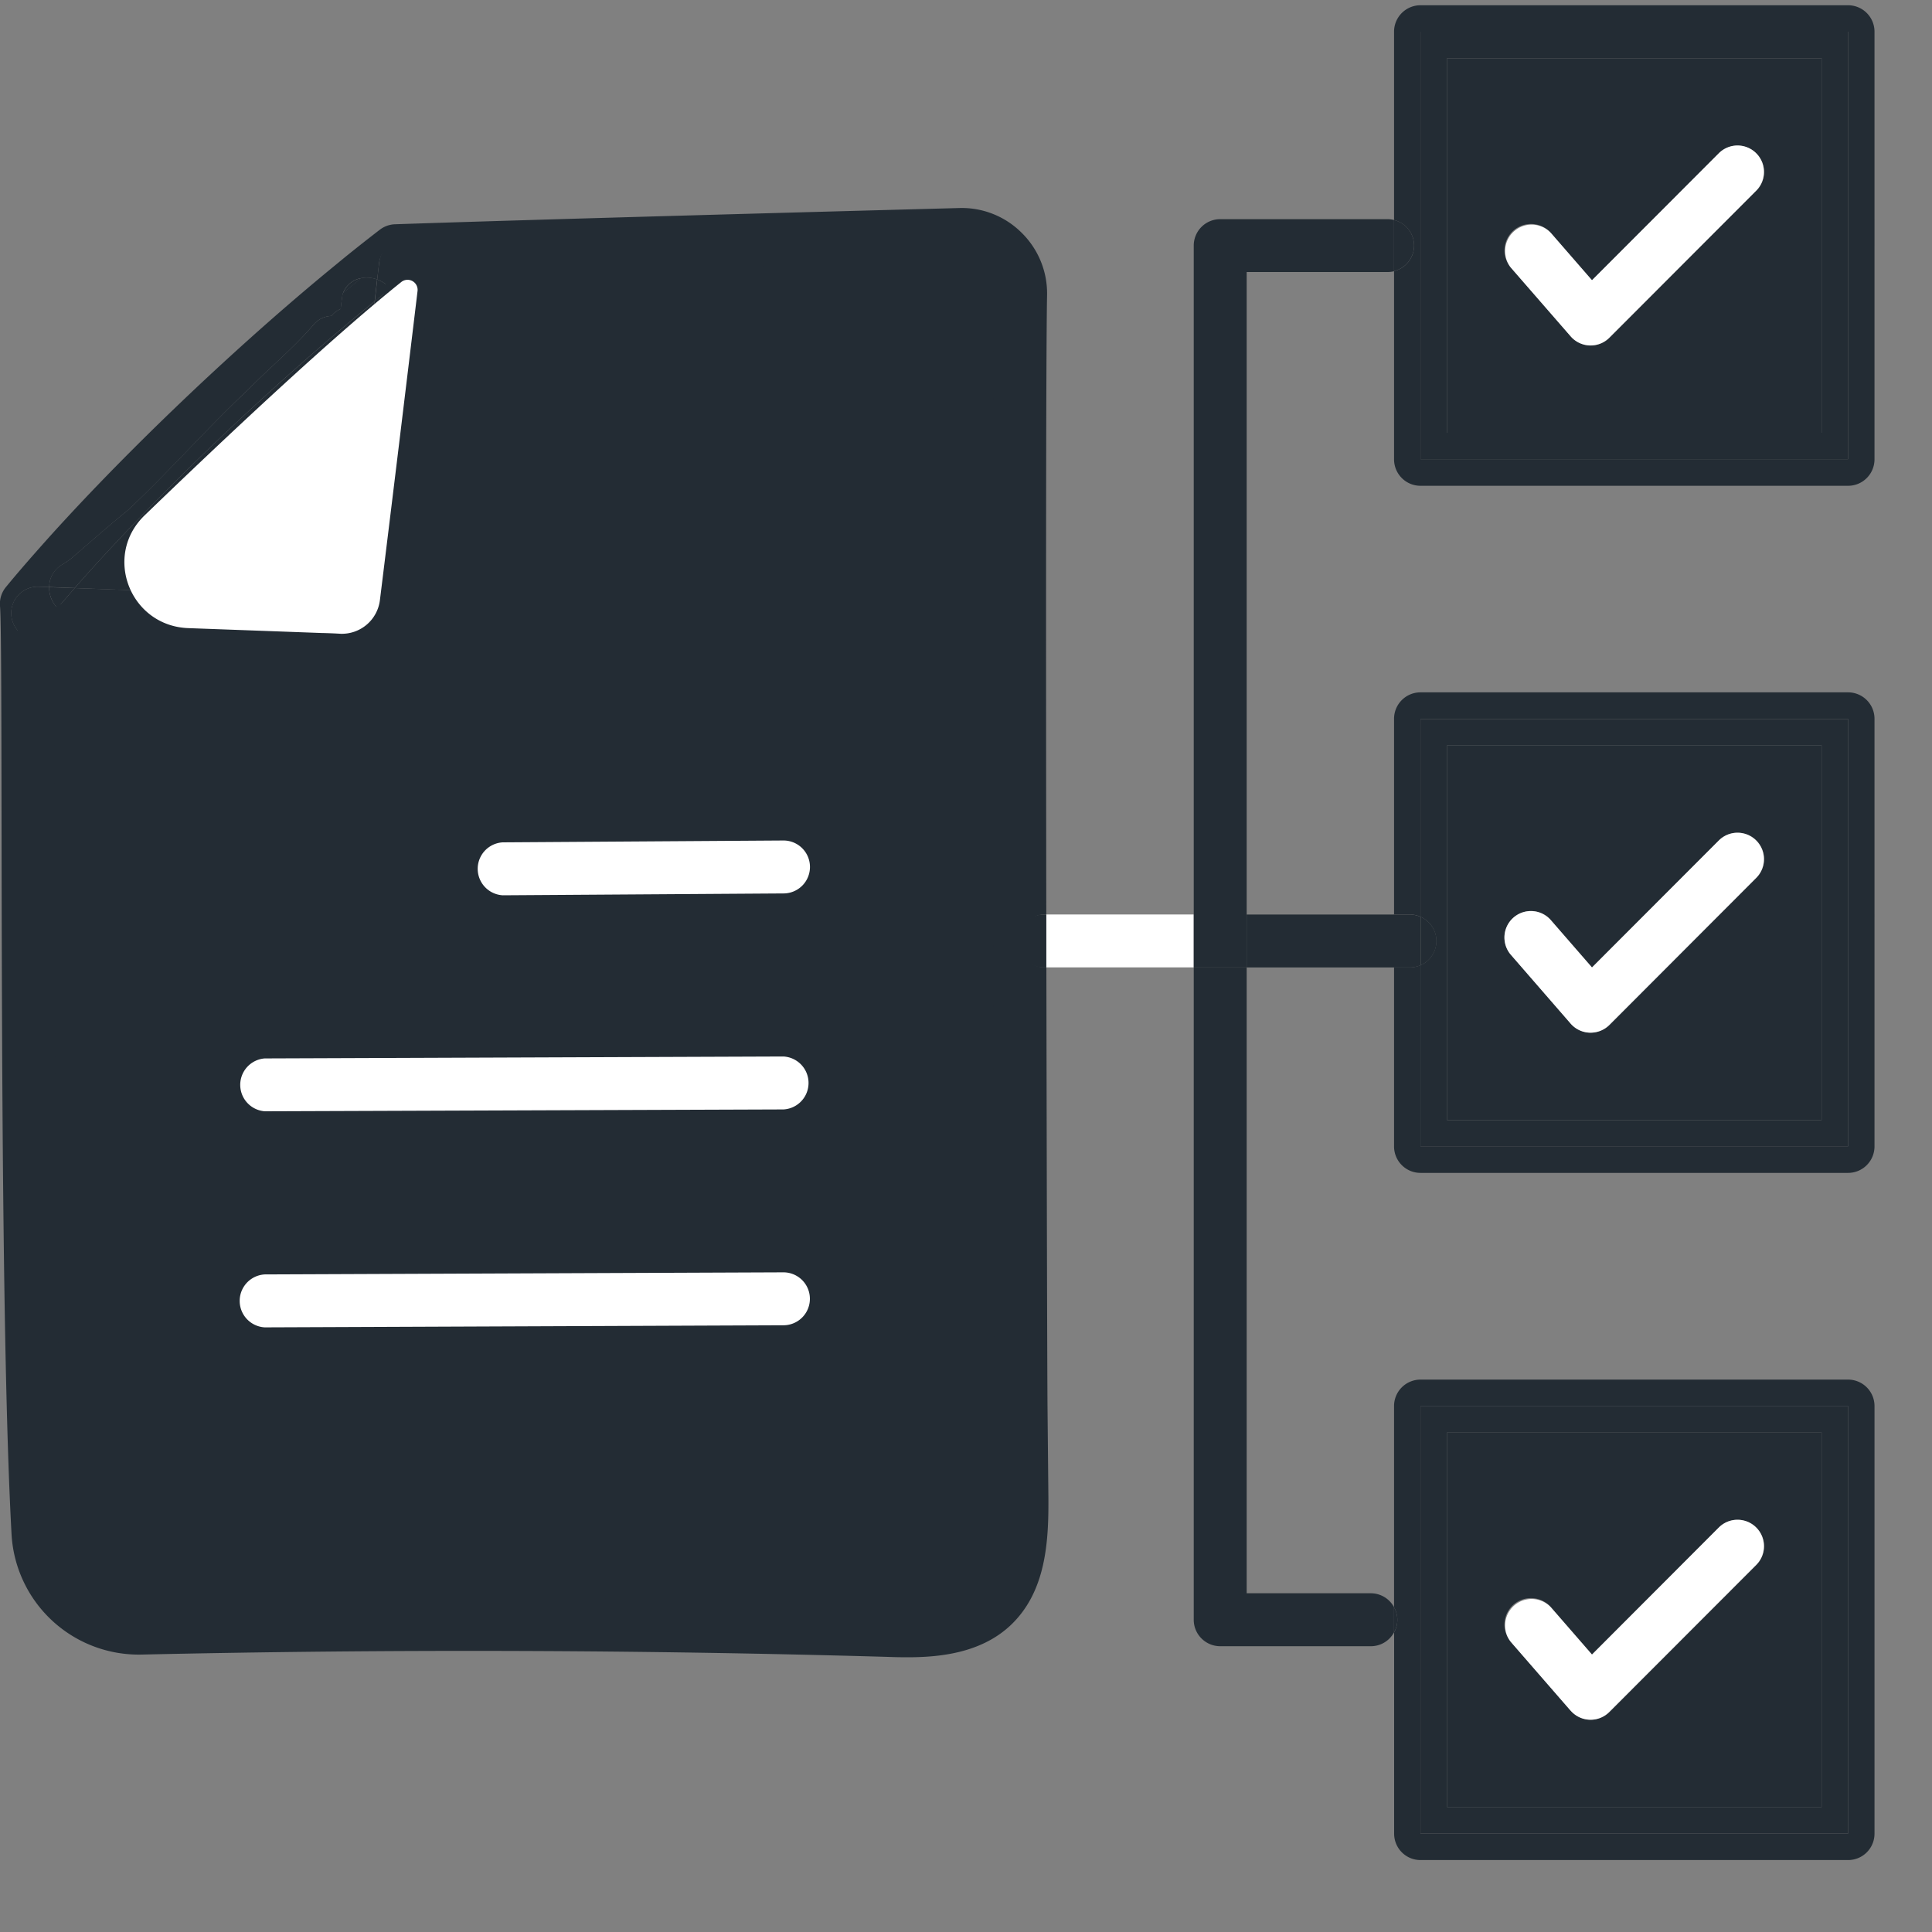
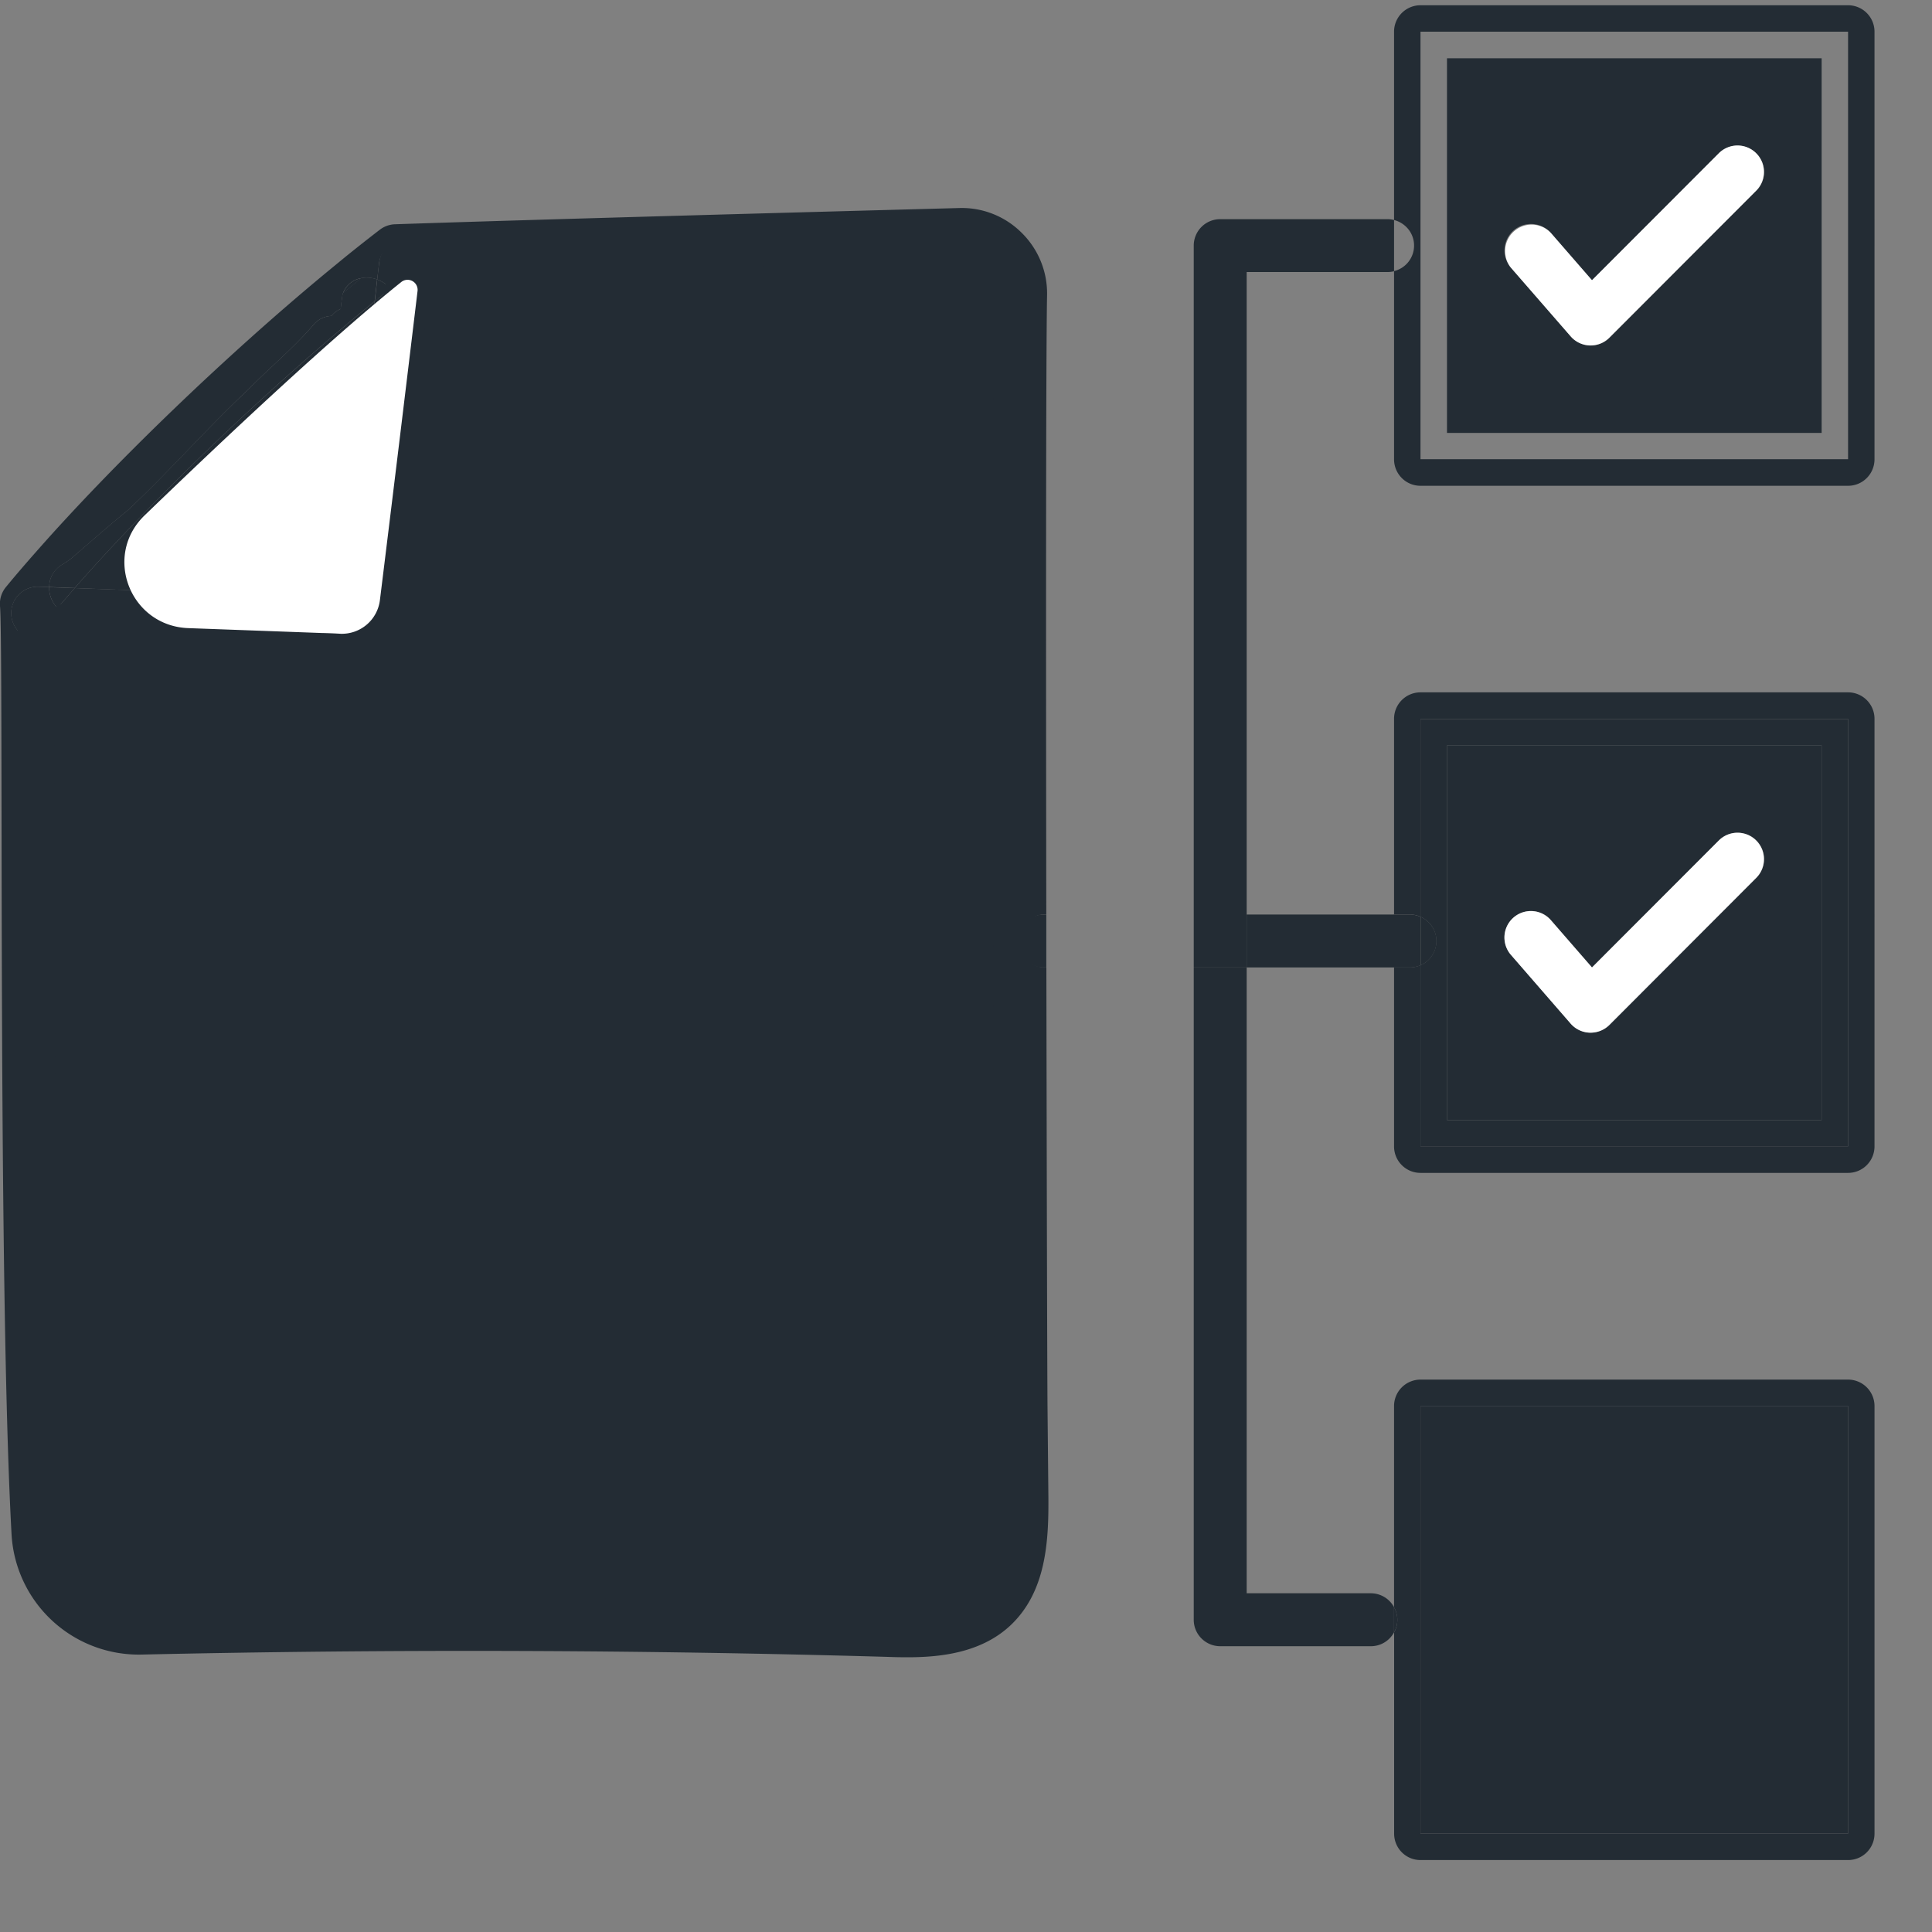
<svg xmlns="http://www.w3.org/2000/svg" width="25" height="25" fill="none">
  <rect width="100%" height="100%" fill="#808080" stroke="none" />
  <path fill="#232C34" d="m12.355 3-6.688.34-.566.113-.114.227-.68 3.967H1.133l-.906.454.34 12.241.453.567.567.227h10.088l.907-.227.453-.34.113-.68.114-15.642-.227-.907-.68-.34Z" />
  <path fill="#232C34" d="M18.724 23.383h4.848v-4.848h-4.848v4.848Zm.862-2.62a.343.343 0 0 1 .483.034l.532.612 1.642-1.643a.342.342 0 1 1 .484.484l-1.9 1.902a.342.342 0 0 1-.501-.017l-.774-.889a.342.342 0 0 1 .034-.483Zm3.986-11.118h-4.848v4.847h4.848V9.645Zm-.845 1.714-1.9 1.903a.342.342 0 0 1-.243.1h-.012a.342.342 0 0 1-.246-.118l-.774-.889a.342.342 0 0 1 .517-.449l.532.612 1.642-1.643a.342.342 0 1 1 .484.484Zm-4.003-5.757h4.848V.754h-4.848v4.848Zm.862-2.62a.343.343 0 0 1 .483.033l.532.612 1.642-1.643a.342.342 0 1 1 .484.484l-1.9 1.903a.342.342 0 0 1-.243.1h-.012a.342.342 0 0 1-.246-.117l-.774-.89a.342.342 0 0 1 .034-.482ZM2.512 7.668h.002l1.34.05h.004c.063.002.125.004.188.008l.351.012c.159-1.33.306-2.588.451-3.839l-.192.158C3.383 5.11 1.978 6.46.992 7.58l-.025.03 1.545.058Z" />
  <path fill="#232C34" d="M1.84 21.41a189.31 189.31 0 0 1 9.649.03c.075.003.16.005.251.005.408 0 .941-.05 1.326-.404.472-.436.505-1.094.5-1.675l-.011-1.136c-.004-.418-.01-2.907-.015-5.712h-.035a.343.343 0 0 1 0-.685h.034c-.005-3.49-.005-7.24.01-8.008a1.101 1.101 0 0 0-.328-.812 1.096 1.096 0 0 0-.812-.321c-1.3.035-5.258.141-7.298.21a.342.342 0 0 0-.198.072 22.35 22.35 0 0 0-.456.36l-.236.194c-1.3 1.076-2.734 2.455-3.743 3.6-.143.162-.277.317-.4.467A.342.342 0 0 0 0 7.844c.016.171.018 1.366.02 2.75.004 2.826.011 7.097.129 9.25a1.649 1.649 0 0 0 1.69 1.566ZM.833 19.806C.717 17.672.71 13.412.706 10.593a285.565 285.565 0 0 0-.009-2.309l-.222-.008a.342.342 0 1 1 .026-.684l.136.005a.329.329 0 0 1 .102-.24.355.355 0 0 1 .095-.067c.001-.003.01-.009.022-.016l.037-.026c.007-.005.01-.009.02-.014.245-.209.485-.424.738-.628.538-.501 1.022-1.06 1.56-1.564.283-.29.597-.544.858-.854a.322.322 0 0 1 .22-.1.306.306 0 0 1 .12-.09 3.86 3.86 0 0 1 .025-.194l.005-.012a.307.307 0 0 1 .235-.193.394.394 0 0 1 .207.018l.026-.226a.343.343 0 0 1 .68.079l-.011.102c2.122-.068 5.64-.163 6.851-.196a.424.424 0 0 1 .437.435c-.028 1.45-.003 13.46.006 14.425l.01 1.137c.005.434-.013.919-.278 1.164-.245.224-.674.232-1.093.219a187.546 187.546 0 0 0-9.686-.03h-.025a.967.967 0 0 1-.964-.92Z" />
  <path fill="#232C34" d="M.992 7.58c.986-1.12 2.39-2.47 3.664-3.524l.192-.158.032-.282a.394.394 0 0 0-.207-.018l-.235.193-.005.013a3.86 3.86 0 0 0-.025.194.306.306 0 0 0-.119.09.322.322 0 0 0-.22.1c-.262.31-.576.564-.858.854-.539.503-1.023 1.062-1.561 1.564-.253.203-.493.419-.738.628-.01.005-.013.008-.02.014l-.036.026c-.013.007-.022.012-.023.016a.355.355 0 0 0-.095.066.329.329 0 0 0-.101.24l.33.013.025-.03Z" />
  <path fill="#232C34" d="m4.44 3.793.235-.193a.303.303 0 0 0-.235.193Zm-1.95 4.56h-.002a.342.342 0 0 1-.327-.343l-.571.002c-.22-.004-.454-.004-.67-.062a.775.775 0 0 1-.109-.033.334.334 0 0 1-.065-.05L.69 7.93c.003.087.005.205.007.355l1.79.067h.002Z" />
  <path fill="#232C34" d="M2.158 7.996a.342.342 0 0 1 .354-.329H2.51L.966 7.61l-.222.258c.02.019.042.035.066.05a.775.775 0 0 0 .108.033l1.24.047v-.001Z" />
  <path fill="#232C34" d="M.918 7.95c.216.058.45.058.67.061l.57-.001v-.013L.918 7.95Zm-.174-.083a.371.371 0 0 1-.108-.27L.5 7.592a.342.342 0 1 0-.026.684l.222.008L.69 7.93l.054-.063Z" />
  <path fill="#232C34" d="m.966 7.61-.33-.012a.38.38 0 0 0 .108.27l.222-.258Zm2.539.44c0-.009.003-.018.004-.028-.192-.006-.424-.01-.669-.01v.01a.342.342 0 0 1-.351.33l1.344.051h.004a.343.343 0 0 1-.332-.352Z" />
  <path fill="#232C34" d="M3.856 7.719h-.001l-1.34-.051h-.001c.184.007.328.16.328.343.244.002.477.005.668.011a.348.348 0 0 1 .346-.303Zm-1.014.303-.001-.011-.34-.001H2.16c0 .183.144.335.328.342H2.5a.342.342 0 0 0 .342-.33Z" />
  <path fill="#232C34" d="M2.512 7.668a.342.342 0 0 0-.354.329c.114.005.227.01.34.013H2.5l.34.001a.341.341 0 0 0-.328-.343Z" />
  <path fill="#232C34" d="m2.158 7.996.001.014h.34l-.34-.014Zm2.89-4.257c.04.054.066.121.063.202-.045.789-.12 1.785-.208 2.278-.165.775-.191 1.215-.256 1.729a.359.359 0 0 1-.484.23.338.338 0 0 1-.327.224c.057.002.114.003.18.007.174.005.347.012.52.019l.149.006h.014c.173 0 .32-.129.34-.302.19-1.59.364-3.076.536-4.56l-.33.011c-.066.05-.131.104-.197.156Z" />
  <path fill="#232C34" d="M4.046 7.725a7.326 7.326 0 0 0-.188-.008h-.003a.344.344 0 0 1 .33.355l.387.014a.298.298 0 0 0 .075-.139c.065-.513.092-.954.257-1.729.087-.492.163-1.488.208-2.278a.313.313 0 0 0-.063-.202c-.053.042-.105.082-.158.126l-.043.034c-.145 1.25-.292 2.51-.45 3.839l-.352-.012Z" />
  <path fill="#232C34" d="M4.164 8.178c.141.063.312.02.408-.092-.129-.005-.257-.01-.386-.013a.345.345 0 0 1-.022.105Zm.885-4.44c.065-.051.131-.105.196-.155l.33-.01.013-.103a.342.342 0 1 0-.68-.079c-.01.075-.018.15-.027.226a.357.357 0 0 1 .168.122Z" />
  <path fill="#232C34" d="m4.89 3.864.16-.125a.357.357 0 0 0-.169-.122L4.85 3.9l.042-.035Zm-.726 4.314c-.012-.005-.025-.01-.037-.018a.316.316 0 0 1-.1-.093l-.003-.005a.314.314 0 0 1-.113-.014c-.001 0-.005 0-.007-.002a.523.523 0 0 1-.056.014h-.001a.456.456 0 0 1-.121.002l-.027-.007a.8.8 0 0 1-.096-.03l-.093-.003c-.001.01-.004.018-.004.028a.343.343 0 0 0 .34.353c.147 0 .27-.093.318-.225Z" />
  <path fill="#232C34" d="M4.186 8.073a.344.344 0 0 0-.33-.354.348.348 0 0 0-.346.303l.093.004c.026.009.056.019.096.03l.147.005h.002a.523.523 0 0 0 .056-.014c.002.002.006.002.007.002a.314.314 0 0 0 .113.014c.001.001.003.003.003.005l.16.005Z" />
-   <path fill="#fff" d="M4.026 8.067c.028.037.06.072.1.093.012.007.025.012.037.018a.345.345 0 0 0 .022-.105l-.159-.006Zm-.301-.005a.456.456 0 0 0 .12-.002l-.147-.005c.009.001.018.005.027.007Zm2.782 3.523h.003l3.63-.024a.342.342 0 0 0-.003-.685h-.002l-3.63.024a.343.343 0 0 0 .002.685Zm-3.08 2.795 6.712-.024a.343.343 0 0 0-.002-.685l-6.712.025a.343.343 0 0 0 .001.684Zm0 2.796 6.712-.027a.342.342 0 0 0-.003-.685l-6.71.027a.343.343 0 0 0 0 .685Zm12.02-4.658v-.685h-1.909l.001.685h1.908Z" />
  <path fill="#232C34" d="M18.04 11.834h-1.907v.685h1.907v-.685Zm-4.878.342c0 .19.153.343.343.343h.034v-.685h-.034a.343.343 0 0 0-.343.342Zm2.285 8.784c0 .189.154.342.343.342h1.95a.34.34 0 0 0 .299-.18v-.325a.341.341 0 0 0-.3-.18h-1.607V12.52h-.685v8.44Zm.685-17.44h1.823a.34.34 0 0 0 .084-.01v-.663a.34.34 0 0 0-.084-.011H15.79a.342.342 0 0 0-.343.342v8.656h.685V3.52Zm0 8.314h-.685v.685h.685v-.685Z" />
  <path fill="#fff" d="M20.324 4.352a.342.342 0 0 0 .5.018l1.901-1.903a.342.342 0 1 0-.484-.484L20.6 3.626l-.532-.612a.343.343 0 0 0-.517.45l.773.888Z" />
  <path fill="#232C34" d="M18.298 3.178a.34.34 0 0 1-.259.33v2.435c0 .19.153.343.342.343h5.533c.19 0 .342-.154.342-.343V.411a.342.342 0 0 0-.342-.343h-5.533a.342.342 0 0 0-.342.343v2.436c.148.038.259.17.259.33ZM18.382.41h5.532v5.532h-5.533V.411Z" />
-   <path fill="#232C34" d="M23.914.41h-5.533v5.533h5.533V.41Zm-.342 5.19h-4.848V.753h4.848V5.6Zm-5.274-2.423a.34.34 0 0 0-.259-.33v.661a.342.342 0 0 0 .259-.33Z" />
  <path fill="#fff" d="M22.241 10.876 20.6 12.519l-.532-.612a.342.342 0 0 0-.517.449l.773.89a.342.342 0 0 0 .247.117h.011a.346.346 0 0 0 .243-.1l1.9-1.903a.342.342 0 1 0-.484-.484Z" />
  <path fill="#232C34" d="M18.381 11.862v-2.56h5.533v5.532h-5.533v-2.345a.34.34 0 0 1-.137.029h-.205v2.316c0 .19.153.343.342.343h5.533c.19 0 .342-.154.342-.343V9.301a.342.342 0 0 0-.342-.342h-5.533a.342.342 0 0 0-.342.342v2.532h.205a.34.34 0 0 1 .137.03Z" />
  <path fill="#232C34" d="M23.914 14.835V9.303h-5.533v2.56a.342.342 0 0 1 0 .627v2.345h5.533Zm-5.19-5.19h4.848v4.848h-4.848V9.645Zm-.48 2.874a.34.34 0 0 0 .137-.029v-.626a.34.34 0 0 0-.137-.03h-.205v.685h.205Z" />
  <path fill="#232C34" d="M18.588 12.177c0-.14-.085-.26-.205-.314v.627a.342.342 0 0 0 .205-.313Z" />
  <path fill="#fff" d="M20.324 22.136a.342.342 0 0 0 .5.017l1.901-1.903a.342.342 0 1 0-.484-.484L20.6 21.41l-.532-.612a.343.343 0 0 0-.517.45l.773.889Z" />
  <path fill="#232C34" d="M18.04 21.124v2.603c0 .189.152.342.341.342h5.533c.19 0 .342-.153.342-.342v-5.533a.342.342 0 0 0-.342-.342h-5.533a.342.342 0 0 0-.342.342v2.604a.333.333 0 0 1 0 .326Zm.341-2.93h5.533v5.533h-5.533v-5.533Z" />
-   <path fill="#232C34" d="M23.914 18.193h-5.533v5.533h5.533v-5.533Zm-.342 5.19h-4.848v-4.847h4.848v4.848Zm-5.49-2.422a.339.339 0 0 0-.043-.163v.325a.339.339 0 0 0 .043-.163Z" />
+   <path fill="#232C34" d="M23.914 18.193h-5.533v5.533h5.533v-5.533Zm-.342 5.19h-4.848h4.848v4.848Zm-5.49-2.422a.339.339 0 0 0-.043-.163v.325a.339.339 0 0 0 .043-.163Z" />
  <path fill="#fff" d="M2.439 8.128h.002l1.721.063h.006c.08.002.16.005.242.01a.496.496 0 0 0 .506-.435c.17-1.375.33-2.692.487-4a.13.13 0 0 0-.21-.117c-.914.731-2.287 2.022-3.32 3.018-.545.524-.19 1.434.565 1.461Z" />
</svg>